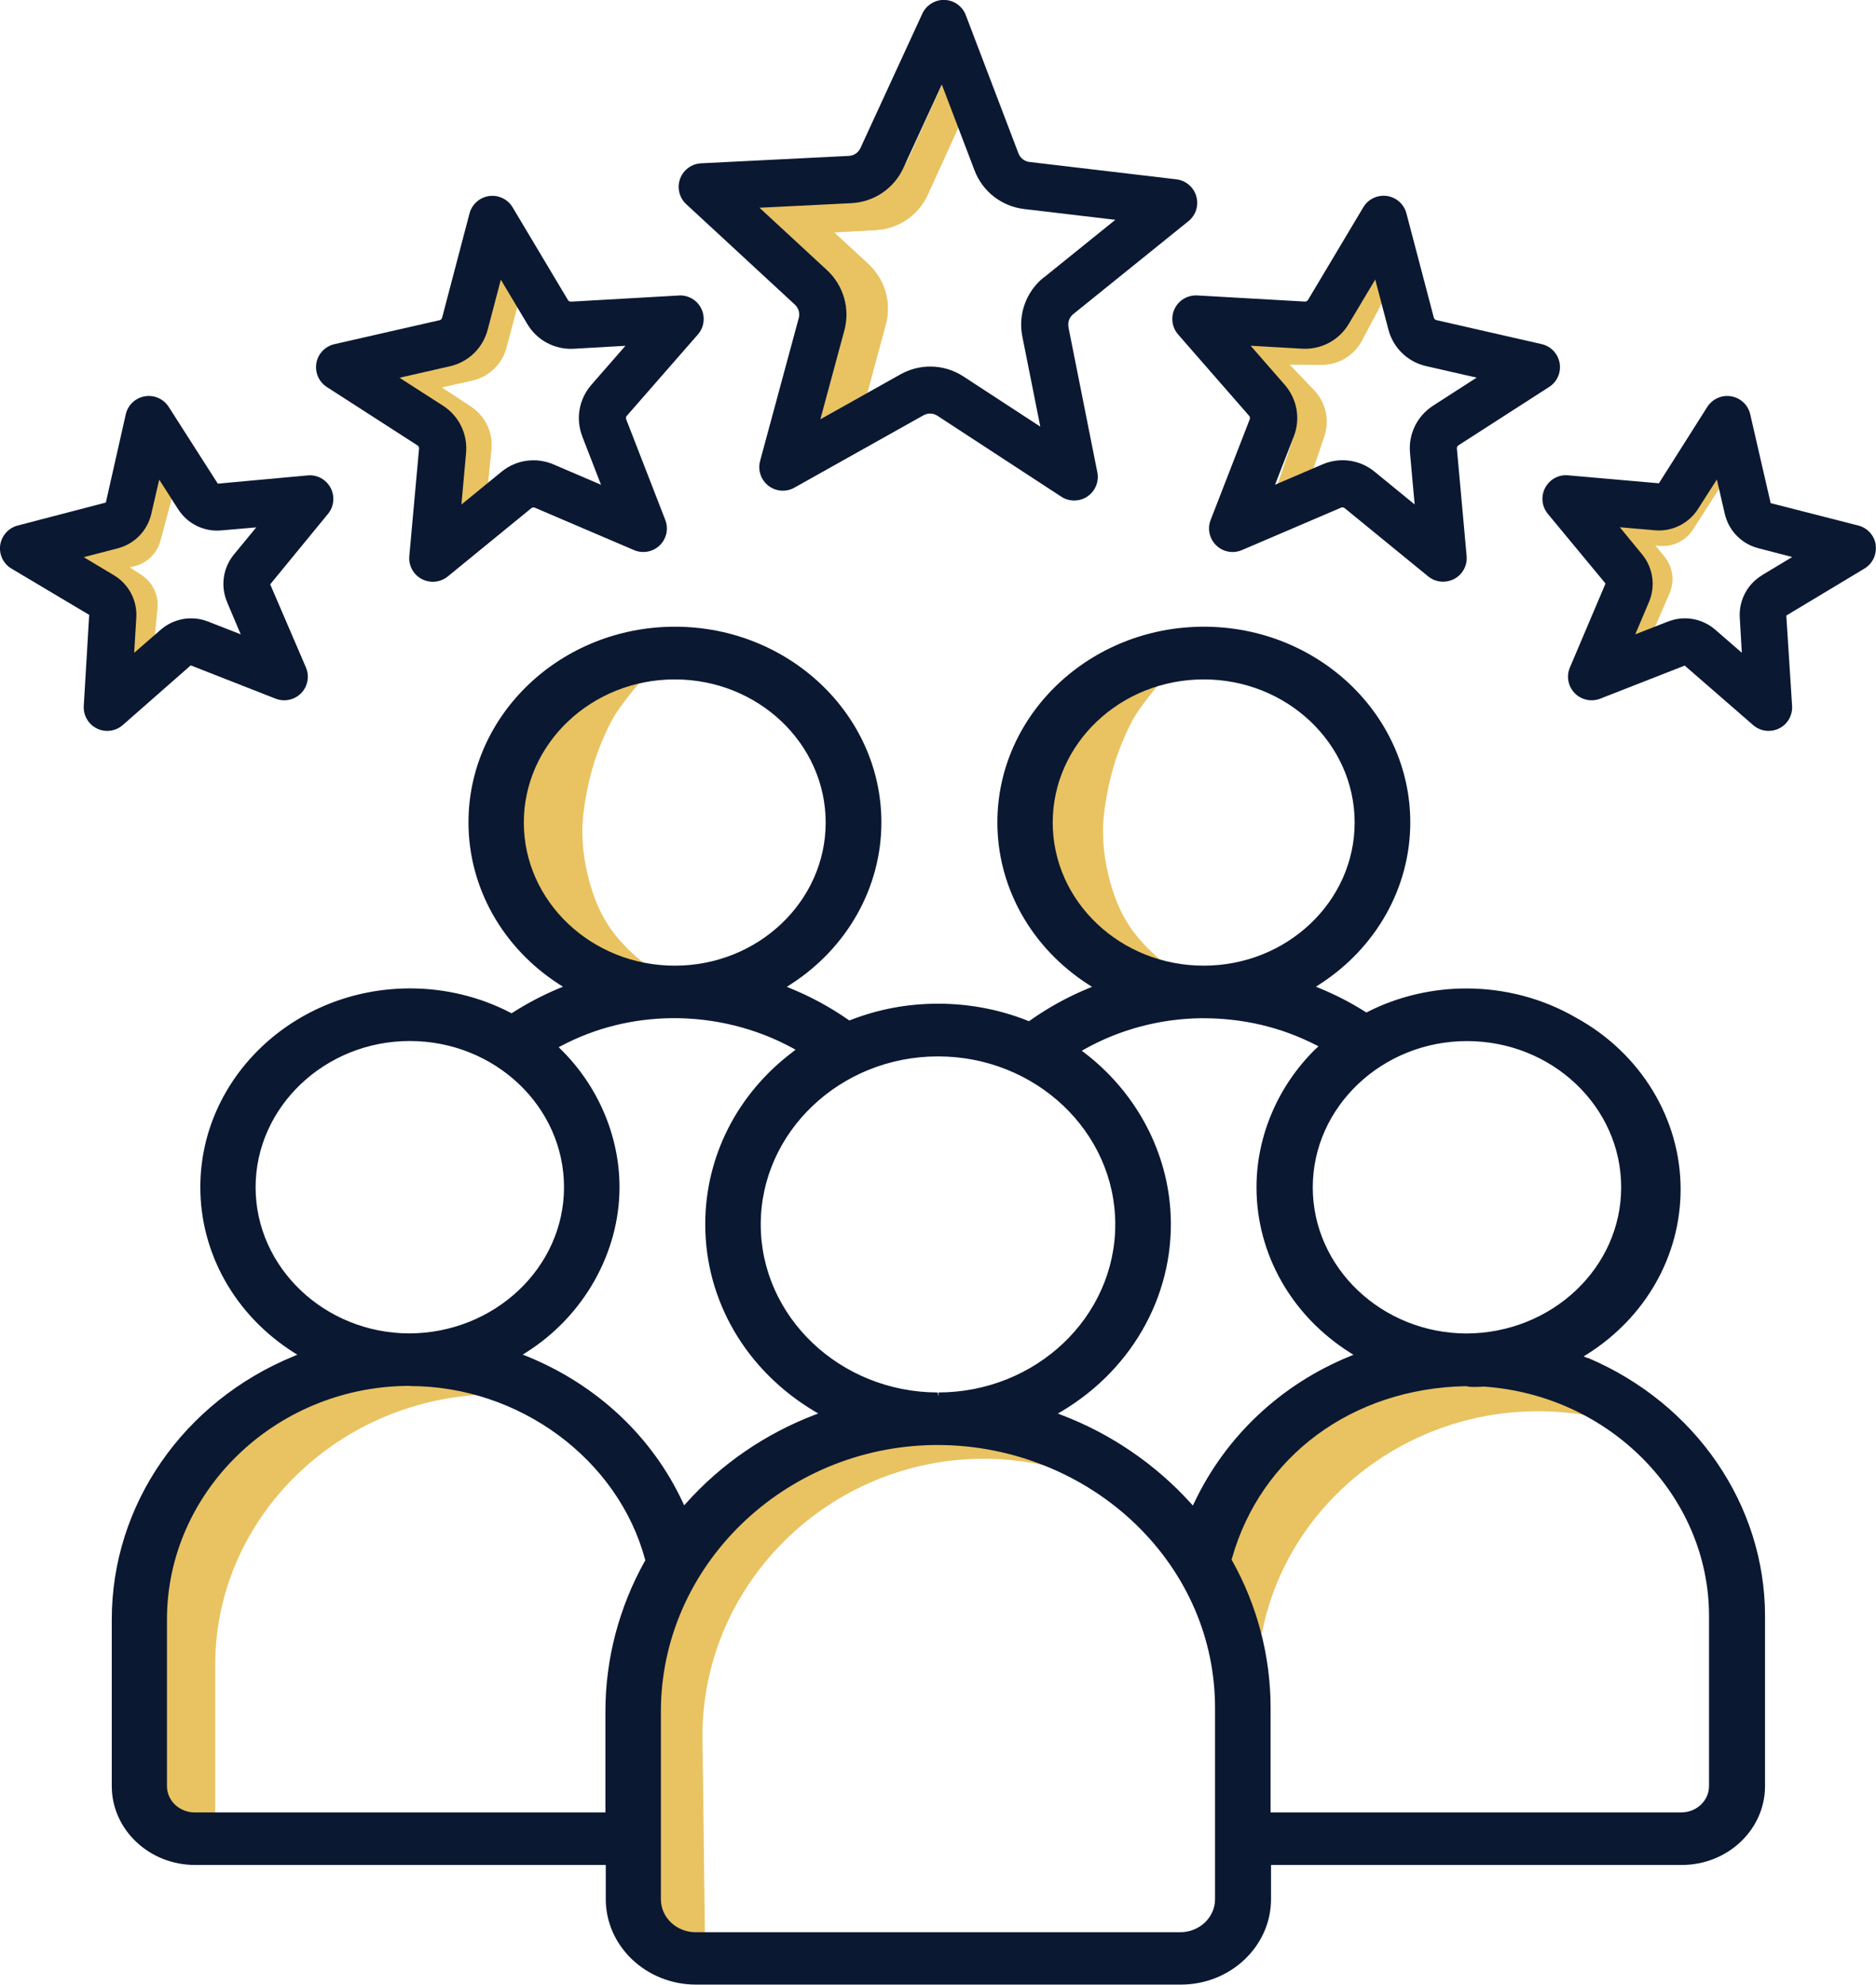
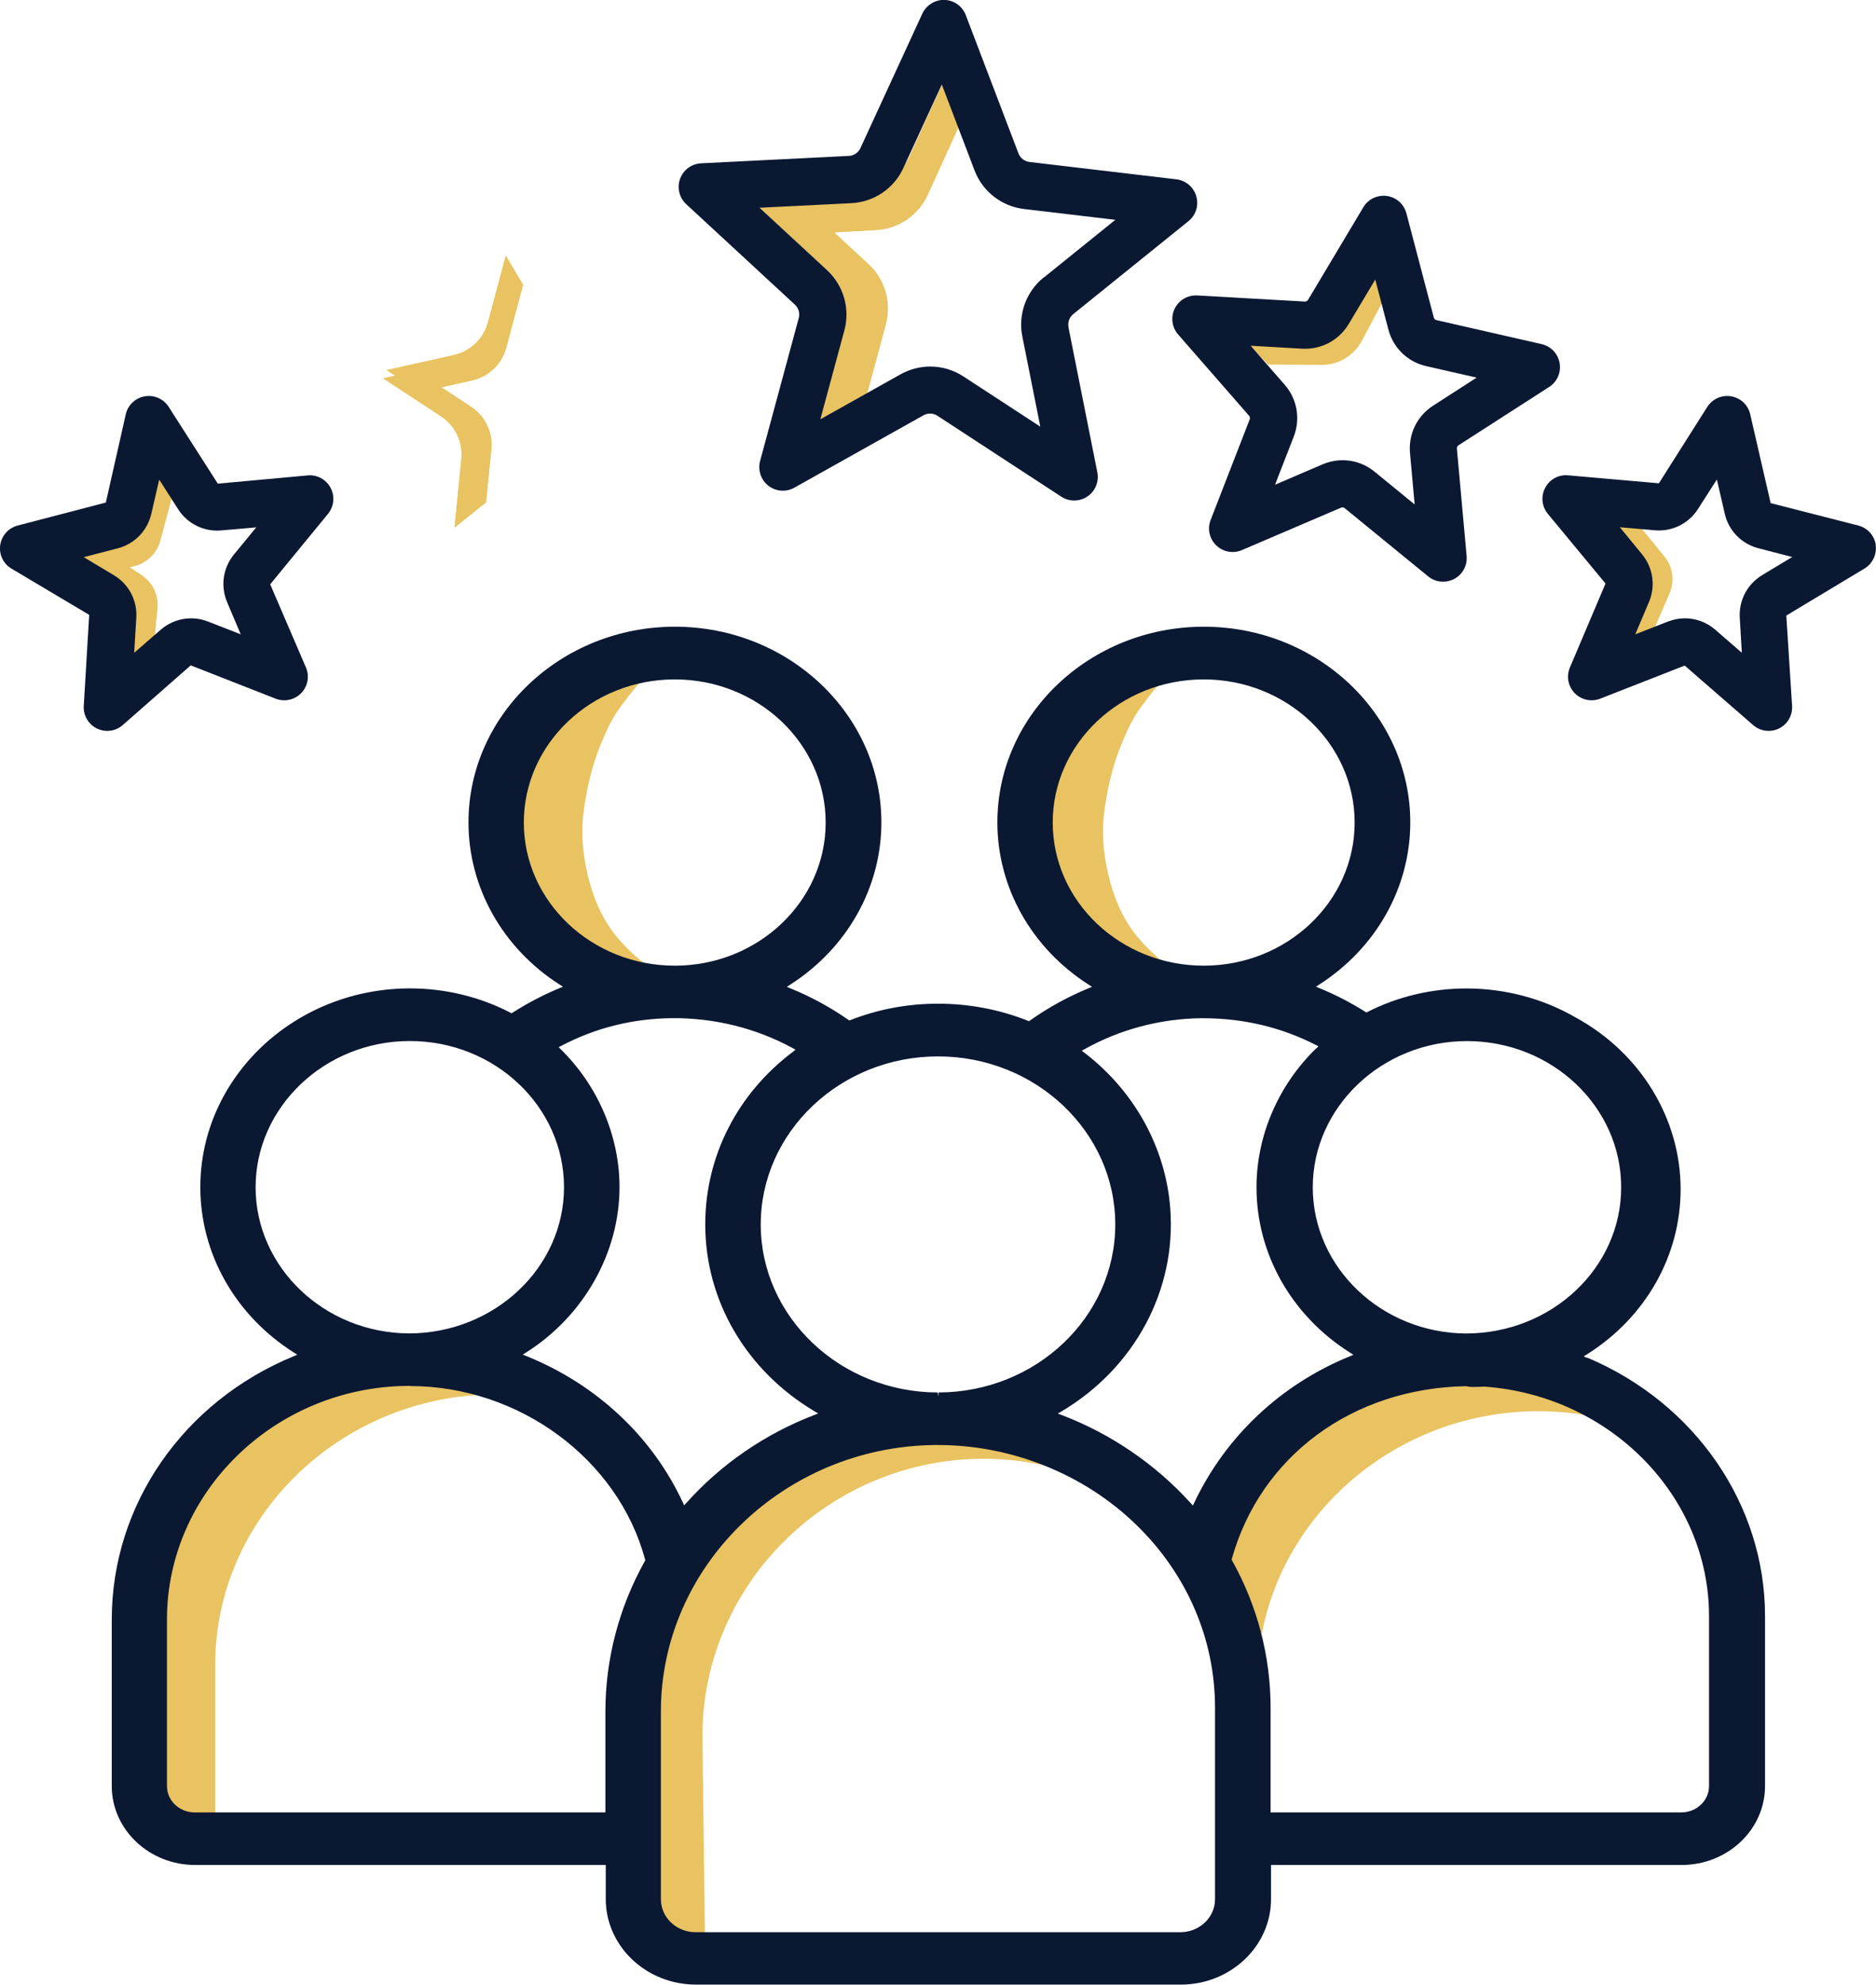
<svg xmlns="http://www.w3.org/2000/svg" viewBox="0 0 266.06 281.35">
  <g fill="#e9c361">
+     <path d="m116.35 59.42 6.65-3.73 2.62-9.69c.84-3.1-.11-6.38-2.46-8.56l-9.01-8.32-6.43.32 9.57 8.84c2.36 2.18 3.3 5.46 2.46 8.56z" />
+     <path d="m108.58 28.01 5.62 5.15 10.02-.55c3.21-.17 6.03-2.1 7.36-5.02l5.08-11.16-2.32-6.01-5.4 11.86c-1.33 2.92-4.15 4.85-7.36 5.02l-13.01.71z" />
+     <path d="m64.45 74.8 4.48-3.59.75-7.51c.24-2.4-.87-4.72-2.89-6.05l-7.72-5.06-4.73 1.04 8.2 5.38c2.02 1.33 3.13 3.64 2.89 6.05l-.97 9.75z" />
+     <path d="m18.22 94.99 3.51-2.82.59-5.9c.19-1.89-.68-3.71-2.27-4.75l-6.06-3.97-3.72.81 6.43 4.22c1.59 1.04 2.46 2.86 2.27 4.75l-.76 7.66z" />
+     <path d="m9.38 79.12 3.78 2.45 5.78-1.29c1.85-.41 3.31-1.81 3.8-3.64c-.49 1.83-1.95 3.23-3.8 3.64z" />
    <path d="m116.35 59.42 6.65-3.73 2.62-9.69c.84-3.1-.11-6.38-2.46-8.56l-9.01-8.32-6.43.32 9.57 8.84c2.36 2.18 3.3 5.46 2.46 8.56z" />
    <path d="m108.58 28.01 5.62 5.15 10.02-.55c3.21-.17 6.03-2.1 7.36-5.02l5.08-11.16-2.32-6.01-5.4 11.86c-1.33 2.92-4.15 4.85-7.36 5.02l-13.01.71z" />
    <path d="m64.45 74.8 4.48-3.59.75-7.51c.24-2.4-.87-4.72-2.89-6.05l-7.72-5.06-4.73 1.04 8.2 5.38c2.02 1.33 3.13 3.64 2.89 6.05l-.97 9.75z" />
    <path d="m54.79 52.46 4.81 3.13 7.37-1.65c2.36-.53 4.21-2.31 4.84-4.64l2.39-8.92-2.47-4.17-2.54 9.47c-.63 2.33-2.48 4.11-4.84 4.64l-9.57 2.14z" />
    <path d="m18.22 94.99 3.51-2.82.59-5.9c.19-1.89-.68-3.71-2.27-4.75l-6.06-3.97-3.72.81 6.43 4.22c1.59 1.04 2.46 2.86 2.27 4.75l-.76 7.66z" />
    <path d="m9.38 79.12 3.78 2.45 5.78-1.29c1.85-.41 3.31-1.81 3.8-3.64l1.88-7-1.94-3.27-1.99 7.43c-.49 1.83-1.95 3.23-3.8 3.64z" />
-     <path d="m116.35 59.42 6.65-3.73 2.62-9.69c.84-3.1-.11-6.38-2.46-8.56l-9.01-8.32-6.43.32 9.57 8.84c2.36 2.18 3.3 5.46 2.46 8.56z" />
-     <path d="m108.58 28.01 5.62 5.15 10.02-.55c3.21-.17 6.03-2.1 7.36-5.02l5.08-11.16-2.32-6.01-5.4 11.86c-1.33 2.92-4.15 4.85-7.36 5.02l-13.01.71z" />
-     <path d="m64.45 74.8 4.48-3.59.75-7.51c.24-2.4-.87-4.72-2.89-6.05l-7.72-5.06-4.73 1.04 8.2 5.38c2.02 1.33 3.13 3.64 2.89 6.05l-.97 9.75z" />
-     <path d="m54.79 52.46 4.81 3.13 7.37-1.65c2.36-.53 4.21-2.31 4.84-4.64l2.39-8.92-2.47-4.17-2.54 9.47c-.63 2.33-2.48 4.11-4.84 4.64l-9.57 2.14z" />
-     <path d="m18.22 94.99 3.51-2.82.59-5.9c.19-1.89-.68-3.71-2.27-4.75l-6.06-3.97-3.72.81 6.43 4.22c1.59 1.04 2.46 2.86 2.27 4.75l-.76 7.66z" />
-     <path d="m9.38 79.12 3.78 2.45 5.78-1.29c1.85-.41 3.31-1.81 3.8-3.64l1.88-7-1.94-3.27-1.99 7.43c-.49 1.83-1.95 3.23-3.8 3.64z" />
-     <path d="m180.23 71.5 5.17-2.49 2.42-7.15c.77-2.29.22-4.8-1.45-6.55l-6.38-6.67-4.85-.06 6.78 7.08c1.67 1.75 2.23 4.26 1.45 6.55z" />
    <path d="m175.85 47.55 3.99 4.13 7.55.05c2.42.02 4.62-1.3 5.76-3.43l4.33-8.15-1.46-4.62-4.6 8.65c-1.14 2.13-3.34 3.45-5.76 3.43l-9.8-.07z" />
    <path d="m230.23 91.17 4.2-1.62 2.35-5.44c.75-1.74.48-3.74-.72-5.21l-4.57-5.62-3.79-.35 4.85 5.97c1.2 1.47 1.47 3.47.72 5.21l-3.05 7.07z" />
-     <path d="m226.63 73.37 2.85 3.49 5.9.52c1.89.17 3.7-.72 4.73-2.32l3.91-6.1-.85-3.71-4.15 6.48c-1.02 1.6-2.84 2.49-4.73 2.32z" />
  </g>
  <path d="m151.54 46.39c-.14-.7.12-1.42.68-1.87l16.33-13.17c1.05-.84 1.49-2.24 1.11-3.53-.37-1.29-1.48-2.24-2.82-2.4l-20.83-2.46c-.71-.08-1.31-.55-1.57-1.22l-7.47-19.6c-.48-1.26-1.67-2.11-3.01-2.15-1.29-.06-2.59.72-3.15 1.94l-8.78 19.06c-.3.65-.93 1.08-1.64 1.11l-20.96 1.05c-1.35.07-2.52.93-2.98 2.2-.46 1.26-.11 2.68.87 3.59l15.41 14.24c.53.49.74 1.22.55 1.91l-5.48 20.25c-.35 1.3.11 2.68 1.17 3.51s2.52.94 3.69.28l18.31-10.26c.62-.35 1.39-.32 1.98.07l17.57 11.47c.55.36 1.19.54 1.83.54s1.31-.19 1.87-.57c1.11-.75 1.67-2.1 1.41-3.42l-4.1-20.58zm-3.51-7.07c-2.5 2.02-3.67 5.23-3.04 8.38l2.55 12.78-10.91-7.12c-1.43-.93-3.06-1.4-4.7-1.4-1.45 0-2.89.37-4.21 1.1l-11.37 6.37 3.4-12.58c.84-3.1-.11-6.38-2.46-8.56l-9.57-8.84 13.02-.65c3.21-.16 6.04-2.07 7.38-4.99l5.45-11.83 4.64 12.17c1.14 3 3.84 5.1 7.03 5.48l12.94 1.53-10.14 8.18z" fill="#0b1832" />
  <path d="m206.62 63.59c-.02-.18.07-.36.22-.46l12.87-8.28c1.13-.73 1.72-2.06 1.48-3.39s-1.24-2.38-2.55-2.68l-14.92-3.4c-.18-.04-.32-.18-.37-.35l-3.89-14.79c-.34-1.3-1.43-2.27-2.77-2.46-1.33-.18-2.65.44-3.34 1.6l-7.84 13.13c-.09.16-.29.24-.45.24l-15.27-.87c-1.35-.06-2.6.66-3.19 1.87s-.4 2.65.49 3.67l10.06 11.52c.12.14.16.33.09.5l-5.54 14.26c-.49 1.25-.18 2.68.79 3.61.97.94 2.4 1.2 3.64.67l14.07-6.02c.17-.07.36-.04.5.07l11.85 9.68c.61.5 1.36.75 2.12.75.54 0 1.07-.13 1.57-.39 1.19-.63 1.88-1.91 1.76-3.25zm-3.39-6.07c-2.25 1.45-3.5 4.01-3.26 6.68l.66 7.31-5.69-4.65c-2.08-1.7-4.9-2.09-7.36-1.04l-6.75 2.89 2.66-6.84c.97-2.5.48-5.3-1.29-7.33l-4.83-5.53 7.33.42c2.68.14 5.19-1.19 6.57-3.49l3.77-6.31 1.87 7.1c.68 2.59 2.73 4.57 5.35 5.17l7.16 1.63-6.18 3.98z" fill="#0b1832" />
-   <path d="m96.26 41.89-15.27.87c-.21 0-.36-.08-.45-.24l-7.84-13.13c-.69-1.16-2.01-1.78-3.34-1.6-1.33.19-2.42 1.16-2.77 2.46l-3.89 14.79c-.05.18-.19.31-.36.35l-14.92 3.4c-1.31.3-2.32 1.36-2.55 2.68s.35 2.66 1.48 3.39l12.86 8.28c.15.1.24.27.22.46l-1.38 15.23c-.12 1.34.57 2.62 1.76 3.25.49.26 1.03.39 1.57.39.76 0 1.51-.26 2.12-.75l11.85-9.68c.14-.11.33-.14.5-.07l14.07 6.01c1.24.53 2.67.26 3.64-.67.97-.94 1.28-2.36.79-3.61l-5.54-14.26c-.07-.17-.03-.36.09-.5l10.07-11.52c.89-1.01 1.08-2.46.49-3.67s-1.83-1.93-3.19-1.87zm-13.68 19.98 2.66 6.85-6.75-2.89c-2.46-1.05-5.29-.66-7.36 1.04l-5.69 4.65.66-7.32c.24-2.67-1.01-5.23-3.26-6.68l-6.18-3.97 7.16-1.63c2.61-.6 4.66-2.58 5.34-5.17l1.87-7.1 3.77 6.31c1.38 2.3 3.9 3.63 6.57 3.48l7.33-.42-4.83 5.53c-1.76 2.02-2.26 4.83-1.28 7.32z" fill="#0b1832" />
  <path d="m266.03 77.26c-.19-1.33-1.16-2.42-2.47-2.76l-12.44-3.18-2.9-12.6c-.3-1.31-1.36-2.31-2.69-2.54s-2.66.36-3.39 1.49l-6.87 10.84-12.88-1.13c-1.35-.13-2.62.58-3.25 1.77s-.48 2.64.37 3.68l8.19 9.89-5.05 11.9c-.53 1.24-.26 2.67.68 3.64.94.96 2.36 1.27 3.62.78l11.98-4.69 9.71 8.44c.62.54 1.4.82 2.19.82.5 0 1.01-.11 1.47-.34 1.21-.59 1.94-1.85 1.86-3.2l-.82-12.81 11.08-6.66c1.15-.69 1.78-2.01 1.59-3.34zm-16.11 4.27c-2.11 1.27-3.33 3.58-3.18 6.03l.29 4.97-3.76-3.26s0 0 0 0c-1.22-1.06-2.75-1.62-4.31-1.62-.81 0-1.62.15-2.41.46l-4.63 1.81 1.94-4.58c.96-2.26.59-4.85-.97-6.75l-3.16-3.85 4.96.43c2.44.22 4.79-.94 6.12-3.01l2.68-4.19 1.12 4.85c.55 2.4 2.37 4.27 4.75 4.89l4.82 1.25-4.26 2.56z" fill="#0b1832" />
  <path d="m43.67 67.39-12.78 1.17-6.97-10.89c-.72-1.13-2.06-1.72-3.39-1.49s-2.39 1.23-2.69 2.54l-2.83 12.52-12.51 3.26c-1.3.34-2.27 1.43-2.47 2.76-.19 1.33.43 2.65 1.59 3.34l11.03 6.56-.77 12.91c-.08 1.34.65 2.6 1.86 3.2.47.23.97.34 1.47.34.79 0 1.57-.28 2.19-.82l9.65-8.47 12.04 4.72c1.25.49 2.68.18 3.62-.78s1.21-2.4.68-3.64l-5.07-11.79 8.2-9.99c.85-1.04 1-2.49.37-3.68s-1.91-1.9-3.25-1.77zm-11.47 17.95 1.94 4.58-4.63-1.81c-2.29-.9-4.87-.45-6.72 1.16l-3.76 3.27.3-4.97c.15-2.46-1.07-4.77-3.18-6.03l-4.27-2.56 4.82-1.25c2.38-.62 4.2-2.49 4.76-4.89l1.12-4.85 2.68 4.19c1.32 2.07 3.67 3.23 6.12 3.01l4.96-.43-3.16 3.84c-1.56 1.9-1.93 4.49-.97 6.75z" fill="#0b1832" />
  <path d="m207.56 195.76c-.18 0-.36 0-.53.01-16.73.41-30.92 10.89-36.41 25.24 2.74 3.55 5.56 7.03 8.35 10.53 3.33-17.46 19.11-31 38.18-31.48.18 0 .36 0 .53-.01 3.88-.05 7.72.47 11.42 1.48-6.44-3.82-13.93-5.87-21.54-5.78z" fill="#e9c361" />
  <path d="m30.52 262.6v-26.61c0-20.86 17.64-38.05 39.32-38.33h.53c3.88 0 7.72.56 11.4 1.62-6.39-3.89-13.86-6.04-21.47-6.04-.18 0-.36 0-.53 0-21.68.28-39.32 17.47-39.32 38.33v26.61c0 2.88 2.46 5.23 5.48 5.23h4.66c-.04-.26-.07-.53-.07-.81z" fill="#e9c361" />
  <path d="m99.97 273.78-.34-27.25c-.27-21.36 17.18-39.18 38.88-39.73.18 0 .36 0 .53-.01 3.88-.05 7.73.48 11.43 1.52-6.45-3.91-13.95-6.01-21.57-5.92-.18 0-.36 0-.53.01-21.7.54-39.15 18.37-38.88 39.73l.34 27.25c.04 2.95 2.53 5.32 5.55 5.29l4.67-.06c-.05-.27-.08-.55-.08-.83z" fill="#e9c361" />
  <path d="m165.84 137.02c-1.66-1.19-3.08-2.52-4.35-4.01-2.32-2.72-3.55-5.83-4.32-9.07-.67-2.87-.95-5.87-.57-8.79.44-3.33 1.17-6.59 2.49-9.76.7-1.69 1.48-3.42 2.58-4.96 1.27-1.75 2.63-3.44 4.11-5.08.04-.05.09-.09.13-.13-.34-.34-.71-.67-1.15-.95-3.05-1.96-7.74-1.52-10.08 1.08-1.48 1.64-2.85 3.33-4.11 5.08-1.1 1.54-1.88 3.28-2.58 4.96-1.32 3.17-2.05 6.43-2.49 9.76-.38 2.92-.1 5.92.57 8.79.77 3.24 2 6.35 4.32 9.07 1.27 1.49 2.69 2.82 4.35 4.01 1.7 1.22 3.46 2.31 5.75 2.58.32.04.64.06.97.06 2 0 4.02-.72 5.35-1.97-.33-.22-.65-.44-.97-.67z" fill="#e9c361" />
  <path d="m92 137.02c-1.66-1.19-3.08-2.52-4.35-4.01-2.32-2.72-3.55-5.83-4.32-9.07-.67-2.87-.95-5.87-.57-8.79.44-3.33 1.17-6.59 2.49-9.76.7-1.69 1.48-3.42 2.58-4.96 1.27-1.75 2.63-3.44 4.11-5.08.04-.05.09-.09.13-.13-.34-.34-.71-.67-1.15-.95-3.05-1.96-7.74-1.52-10.08 1.08-1.48 1.64-2.85 3.33-4.11 5.08-1.1 1.54-1.88 3.28-2.58 4.96-1.32 3.17-2.05 6.43-2.49 9.76-.38 2.92-.1 5.92.57 8.79.77 3.24 2 6.35 4.32 9.07 1.27 1.49 2.69 2.82 4.35 4.01 1.7 1.22 3.46 2.31 5.75 2.58.32.04.64.06.97.06 2 0 4.02-.72 5.35-1.97-.33-.22-.65-.44-.97-.67z" fill="#e9c361" />
  <path d="m225.12 192.5-.52-.22.48-.3c8.31-5.23 13.27-13.97 13.27-23.4 0-9.99-5.68-19.3-14.82-24.31-4.68-2.72-10.07-4.15-15.58-4.15-4.88 0-9.73 1.15-14.01 3.33l-.16.08-.15-.1c-2.07-1.31-4.25-2.43-6.47-3.34l-.53-.22.48-.31c8.08-5.19 12.9-13.77 12.9-22.98 0-15.29-13.14-27.74-29.28-27.74s-29.28 12.44-29.28 27.74c0 9.22 4.84 17.82 12.94 23l.48.31-.53.22c-2.91 1.2-5.69 2.73-8.26 4.55l-.14.1-.16-.06c-4.04-1.6-8.32-2.42-12.72-2.42s-8.48.78-12.45 2.32l-.16.06-.14-.1c-2.54-1.77-5.3-3.27-8.19-4.45l-.53-.22.48-.31c8.09-5.18 12.93-13.78 12.93-23 0-15.29-13.14-27.74-29.28-27.74s-29.28 12.44-29.28 27.74c0 9.21 4.83 17.81 12.92 22.99l.48.3-.53.22c-2.28.95-4.5 2.11-6.6 3.45l-.15.1-.16-.08c-4.35-2.26-9.27-3.45-14.24-3.45-16.4 0-29.75 12.64-29.75 28.18 0 9.42 4.96 18.19 13.28 23.45l.48.3-.53.22c-15.67 6.44-25.79 21.08-25.79 37.31v23.62c0 6.16 5.3 11.18 11.81 11.18h58.25v4.84c0 6.68 5.74 12.12 12.8 12.12h68.75c7.06 0 12.8-5.44 12.8-12.12v-4.84h58.25c6.51 0 11.81-5.01 11.81-11.18v-24.1c0-15.77-9.87-30.14-25.14-36.61zm-50.39 28.71-.06-.11.03-.12c4.08-14.56 17.09-24.17 33.16-24.48h.04s.04 0 .04 0c.32.08.6.11.87.11.55 0 1.1-.02 1.69-.05 17.87 1.26 31.88 15.54 31.88 32.53v24.1c0 2.05-1.76 3.73-3.93 3.73h-58.25v-14.86c0-7.27-1.89-14.49-5.47-20.86zm-116.6-24.73c15.49 0 29.52 10.34 33.36 24.59l.03.11-.06.1c-3.67 6.55-5.6 13.92-5.6 21.32v14.32h-58.25c-2.17 0-3.93-1.67-3.93-3.73v-23.62c0-18.02 15.24-32.87 33.97-33.11h.48zm149.81-7.45c-12-.06-21.76-9.36-21.76-20.72s9.81-20.73 21.87-20.73 21.87 9.3 21.87 20.73-9.86 20.69-21.98 20.72zm-21.26-40.43c-5.39 5.22-8.48 12.4-8.48 19.7 0 9.44 4.96 18.2 13.26 23.44l.49.31-.53.22c-9.76 3.98-17.59 11.34-22.04 20.73l-.2.42-.32-.35c-4.98-5.5-11.29-9.81-18.26-12.47l-.57-.22.53-.31c10.38-6.18 16.29-17.21 15.41-28.78-.66-8.62-5.1-16.66-12.19-22.07l-.36-.27.39-.22c5-2.8 10.7-4.31 16.46-4.39h.34c5.72 0 11.1 1.28 16.01 3.79l.37.19-.29.29zm-53.58 48.79v.56s-.13-.56-.13-.56c-13.83-.04-25.08-10.73-25.08-23.82s11.28-23.82 25.14-23.82 25.14 10.69 25.14 23.82-11.25 23.79-25.07 23.82zm-20.62-48.31c-7.92 5.94-12.46 14.87-12.46 24.48 0 10.82 5.8 20.72 15.5 26.5l.52.31-.57.22c-6.94 2.66-13.21 6.96-18.12 12.45l-.32.35-.2-.43c-4.35-9.34-12.22-16.7-22.15-20.72l-.54-.22.49-.31c8.16-5.15 13.23-14.13 13.23-23.42 0-7.23-3.04-14.36-8.34-19.56l-.29-.28.36-.19c4.82-2.54 10.09-3.86 15.64-3.93 6.02-.06 11.97 1.4 17.2 4.25l.4.22-.37.28zm-18.75 93.53c0-20.56 17.39-37.5 38.76-37.77h.53c10.49 0 20.76 4.13 28.17 11.35 7.18 6.99 11.13 16.19 11.13 25.89v27.15c0 2.57-2.21 4.67-4.92 4.67h-68.75c-2.72 0-4.92-2.09-4.92-4.67v-26.61zm-13.74-74.31c0 11.39-9.86 20.69-21.98 20.72-12-.06-21.76-9.36-21.76-20.72s9.81-20.73 21.87-20.73 21.87 9.3 21.87 20.73zm112.13-51.7c0 11.19-9.6 20.29-21.41 20.29s-21.41-9.1-21.41-20.29 9.6-20.29 21.41-20.29 21.41 9.1 21.41 20.29zm-75.02 0c0 11.19-9.6 20.29-21.4 20.29s-21.41-9.1-21.41-20.29 9.6-20.29 21.41-20.29 21.4 9.1 21.4 20.29z" fill="#0b1832" />
</svg>